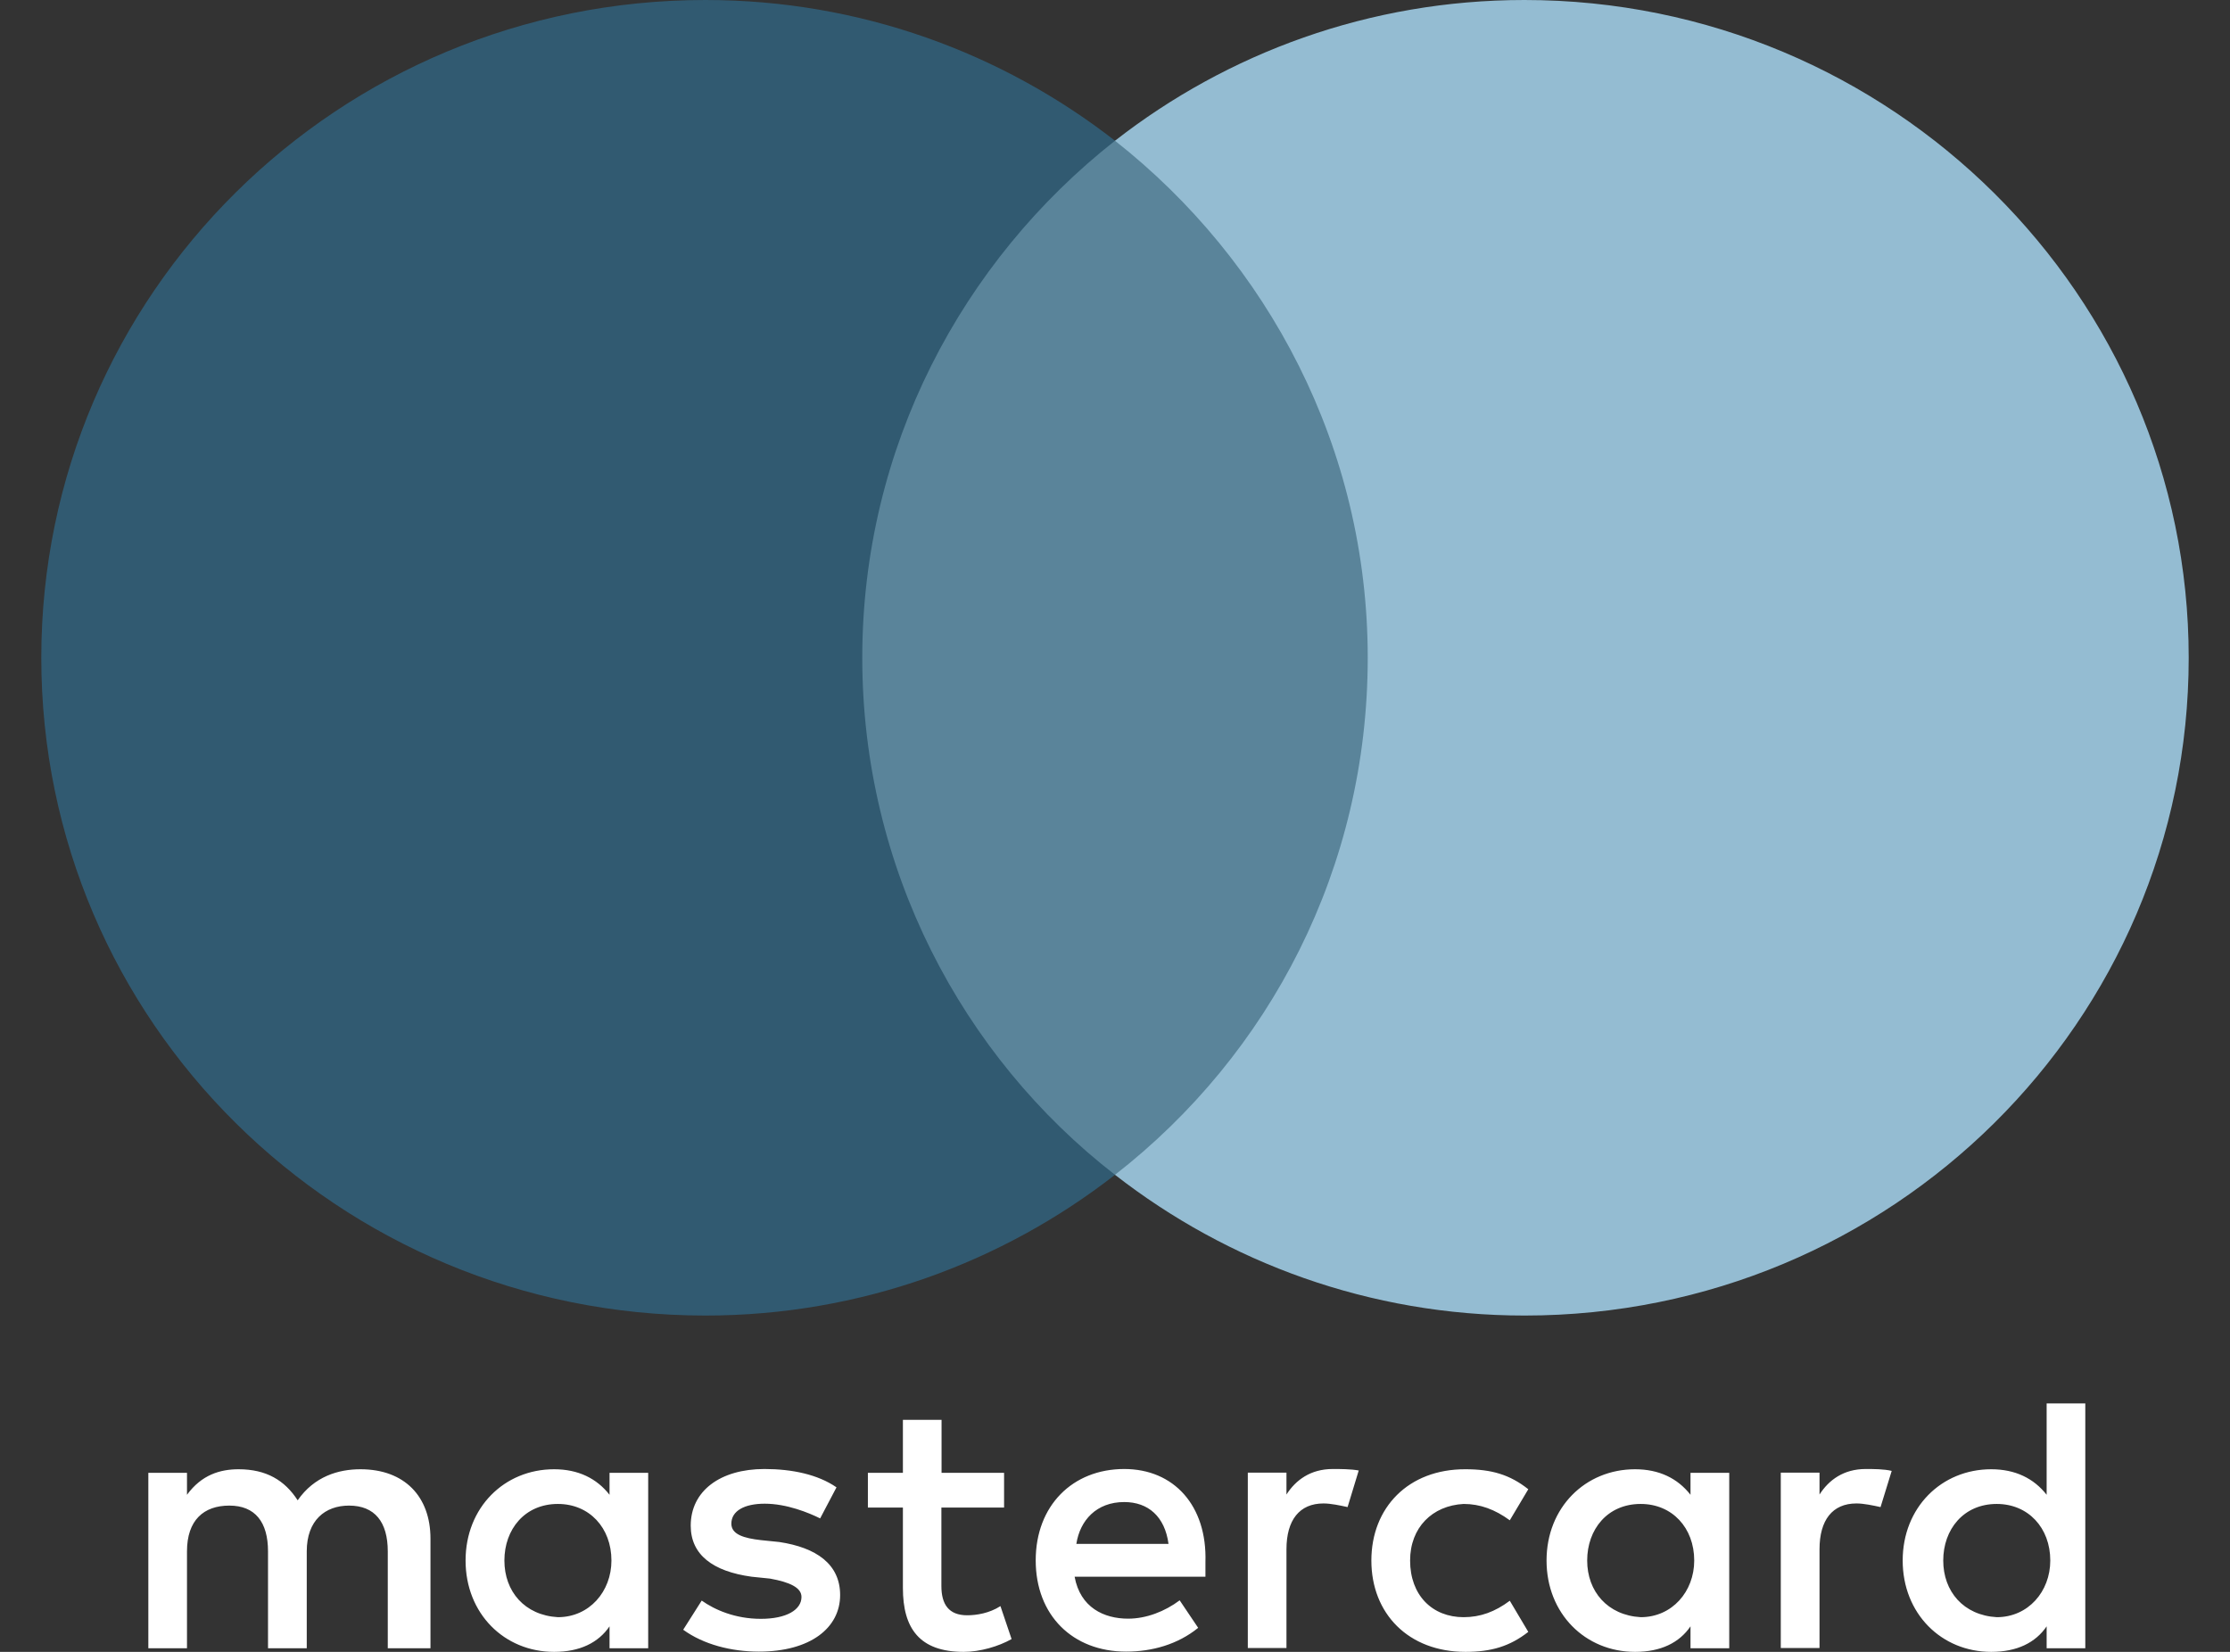
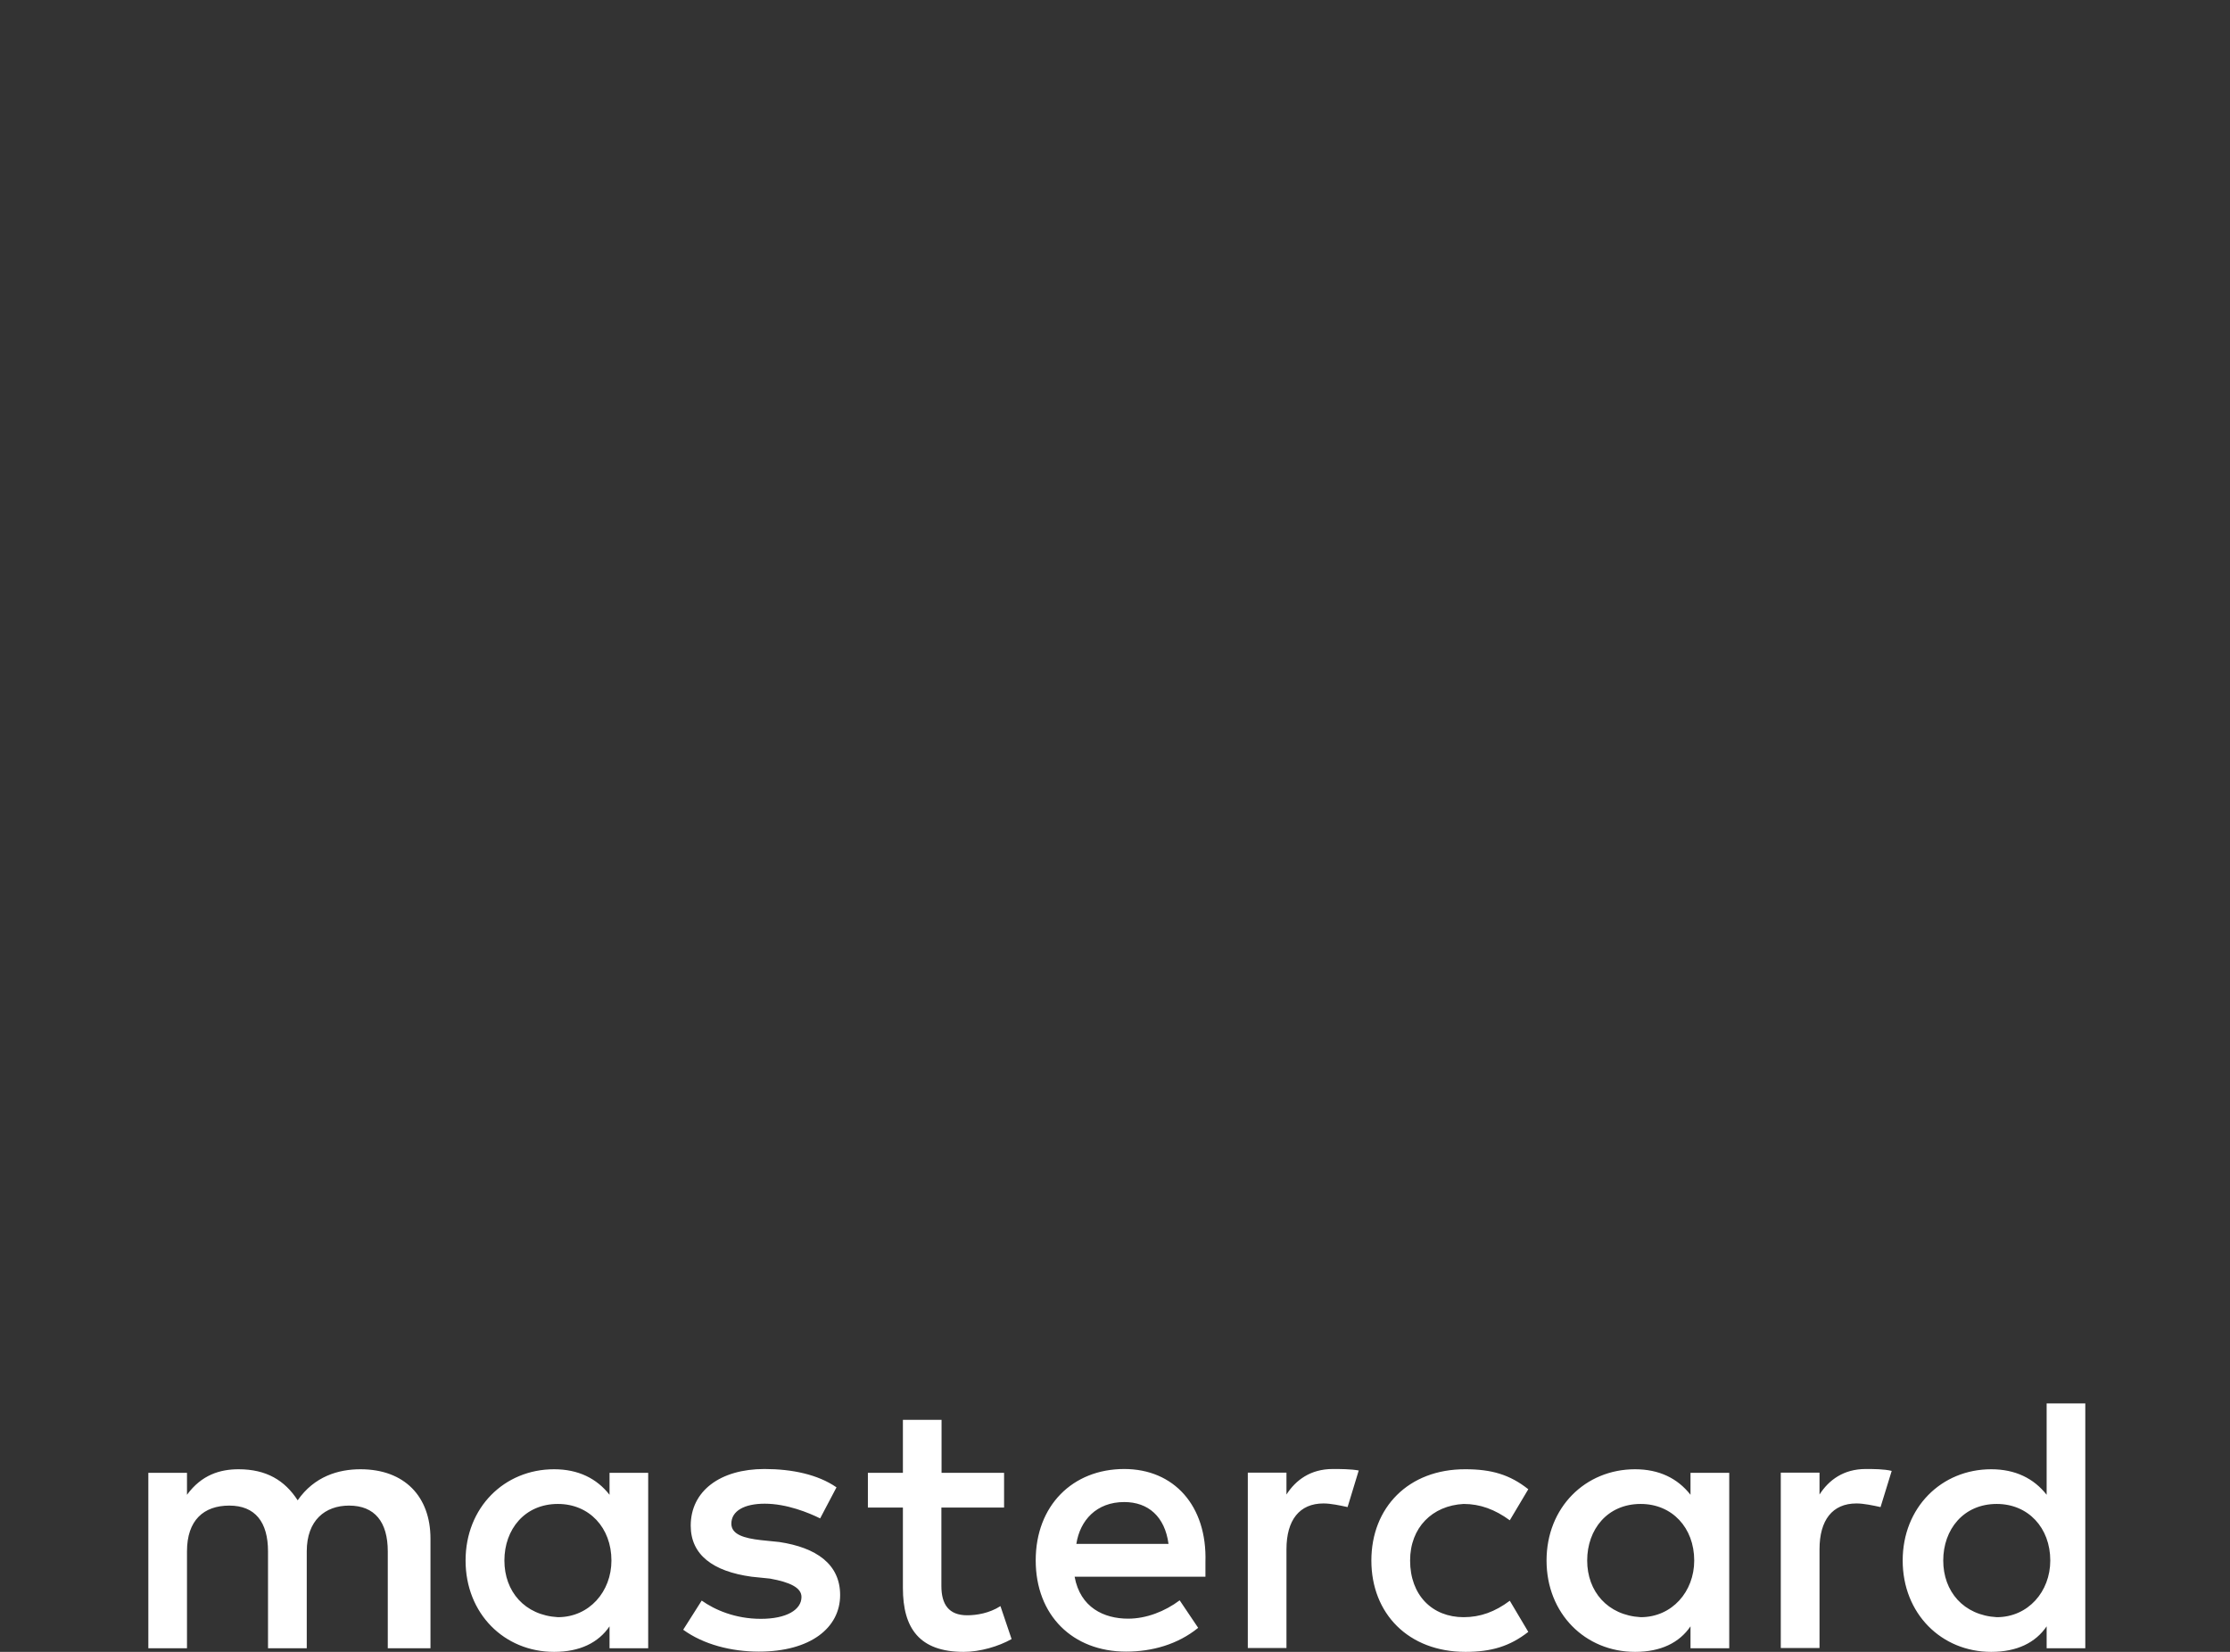
<svg xmlns="http://www.w3.org/2000/svg" width="27" height="20" viewBox="0 0 27 20" fill="none">
  <rect x="0" y="0" width="27" height="20" fill="#333333" stroke="none" />
  <g clip-path="url(#clip0_2328_3080)">
    <path d="M5.212 19.956V18.629C5.212 18.121 4.9 17.789 4.364 17.789C4.096 17.789 3.805 17.876 3.604 18.165C3.448 17.923 3.224 17.789 2.889 17.789C2.665 17.789 2.441 17.856 2.264 18.098V17.832H1.796V19.956H2.264V18.783C2.264 18.407 2.465 18.229 2.777 18.229C3.089 18.229 3.245 18.428 3.245 18.783V19.956H3.714V18.783C3.714 18.407 3.937 18.229 4.226 18.229C4.538 18.229 4.695 18.428 4.695 18.783V19.956H5.212ZM12.16 17.832H11.4V17.191H10.932V17.832H10.508V18.253H10.932V19.227C10.932 19.714 11.132 20 11.668 20C11.868 20 12.092 19.933 12.248 19.845L12.113 19.446C11.978 19.533 11.822 19.557 11.71 19.557C11.486 19.557 11.398 19.423 11.398 19.203V18.253H12.157V17.832H12.16ZM16.136 17.786C15.868 17.786 15.688 17.92 15.576 18.095V17.83H15.108V19.953H15.576V18.758C15.576 18.405 15.733 18.203 16.024 18.203C16.113 18.203 16.224 18.227 16.316 18.247L16.451 17.804C16.357 17.786 16.224 17.786 16.136 17.786ZM10.128 18.008C9.904 17.853 9.592 17.786 9.256 17.786C8.72 17.786 8.363 18.052 8.363 18.472C8.363 18.825 8.632 19.026 9.1 19.09L9.324 19.113C9.568 19.157 9.704 19.224 9.704 19.335C9.704 19.49 9.524 19.6 9.212 19.6C8.9 19.6 8.652 19.49 8.496 19.379L8.272 19.732C8.517 19.91 8.853 19.997 9.188 19.997C9.813 19.997 10.172 19.709 10.172 19.312C10.172 18.936 9.881 18.737 9.436 18.67L9.212 18.647C9.011 18.624 8.855 18.58 8.855 18.448C8.855 18.294 9.011 18.206 9.259 18.206C9.527 18.206 9.795 18.317 9.93 18.384L10.128 18.008ZM22.589 17.786C22.321 17.786 22.142 17.92 22.03 18.095V17.83H21.561V19.953H22.03V18.758C22.03 18.405 22.186 18.203 22.477 18.203C22.566 18.203 22.677 18.227 22.769 18.247L22.904 17.809C22.813 17.786 22.68 17.786 22.589 17.786ZM16.604 18.894C16.604 19.536 17.052 20 17.744 20C18.056 20 18.28 19.933 18.504 19.758L18.28 19.381C18.101 19.515 17.924 19.58 17.721 19.58C17.341 19.58 17.073 19.314 17.073 18.894C17.073 18.495 17.341 18.229 17.721 18.209C17.921 18.209 18.101 18.276 18.28 18.407L18.504 18.031C18.28 17.853 18.056 17.789 17.744 17.789C17.052 17.786 16.604 18.253 16.604 18.894ZM20.937 18.894V17.832H20.468V18.098C20.312 17.899 20.088 17.789 19.797 17.789C19.193 17.789 18.725 18.253 18.725 18.894C18.725 19.536 19.193 20 19.797 20C20.109 20 20.333 19.889 20.468 19.691V19.956H20.937V18.894ZM19.217 18.894C19.217 18.518 19.461 18.209 19.865 18.209C20.245 18.209 20.513 18.497 20.513 18.894C20.513 19.27 20.245 19.58 19.865 19.58C19.464 19.557 19.217 19.268 19.217 18.894ZM13.612 17.786C12.987 17.786 12.54 18.229 12.54 18.892C12.54 19.557 12.987 19.997 13.635 19.997C13.948 19.997 14.26 19.91 14.507 19.709L14.283 19.376C14.104 19.51 13.88 19.598 13.659 19.598C13.367 19.598 13.079 19.464 13.011 19.09H14.595C14.595 19.023 14.595 18.979 14.595 18.912C14.616 18.229 14.213 17.786 13.612 17.786ZM13.612 18.186C13.903 18.186 14.104 18.363 14.148 18.693H13.032C13.076 18.407 13.276 18.186 13.612 18.186ZM25.248 18.894V16.992H24.78V18.098C24.624 17.899 24.4 17.789 24.109 17.789C23.505 17.789 23.037 18.253 23.037 18.894C23.037 19.536 23.505 20 24.109 20C24.421 20 24.645 19.889 24.78 19.691V19.956H25.248V18.894ZM23.528 18.894C23.528 18.518 23.773 18.209 24.176 18.209C24.556 18.209 24.824 18.497 24.824 18.894C24.824 19.27 24.556 19.58 24.176 19.58C23.773 19.557 23.528 19.268 23.528 18.894ZM7.848 18.894V17.832H7.38V18.098C7.224 17.899 7 17.789 6.709 17.789C6.105 17.789 5.637 18.253 5.637 18.894C5.637 19.536 6.105 20 6.709 20C7.021 20 7.245 19.889 7.38 19.691V19.956H7.848V18.894ZM6.107 18.894C6.107 18.518 6.352 18.209 6.755 18.209C7.135 18.209 7.403 18.497 7.403 18.894C7.403 19.27 7.135 19.58 6.755 19.58C6.352 19.557 6.107 19.268 6.107 18.894Z" fill="white" />
-     <path d="M17.008 1.704H9.972V14.224H17.008V1.704Z" fill="#5A849A" />
-     <path d="M10.44 7.964C10.44 5.42 11.647 3.162 13.5 1.704C12.136 0.642 10.416 0 8.54 0C4.096 0 0.5 3.562 0.5 7.964C0.5 12.366 4.096 15.928 8.54 15.928C10.416 15.928 12.136 15.286 13.5 14.224C11.645 12.786 10.44 10.508 10.44 7.964Z" fill="#315A71" />
-     <path d="M26.5 7.964C26.5 12.366 22.904 15.928 18.46 15.928C16.584 15.928 14.864 15.286 13.5 14.224C15.376 12.763 16.56 10.508 16.56 7.964C16.56 5.42 15.353 3.162 13.5 1.704C14.861 0.642 16.581 0 18.457 0C22.904 0 26.5 3.585 26.5 7.964Z" fill="#94BCD2" />
  </g>
  <defs>
    <clipPath id="clip0_2328_3080">
      <rect width="26" height="20" fill="white" transform="translate(0.5)" />
    </clipPath>
  </defs>
</svg>